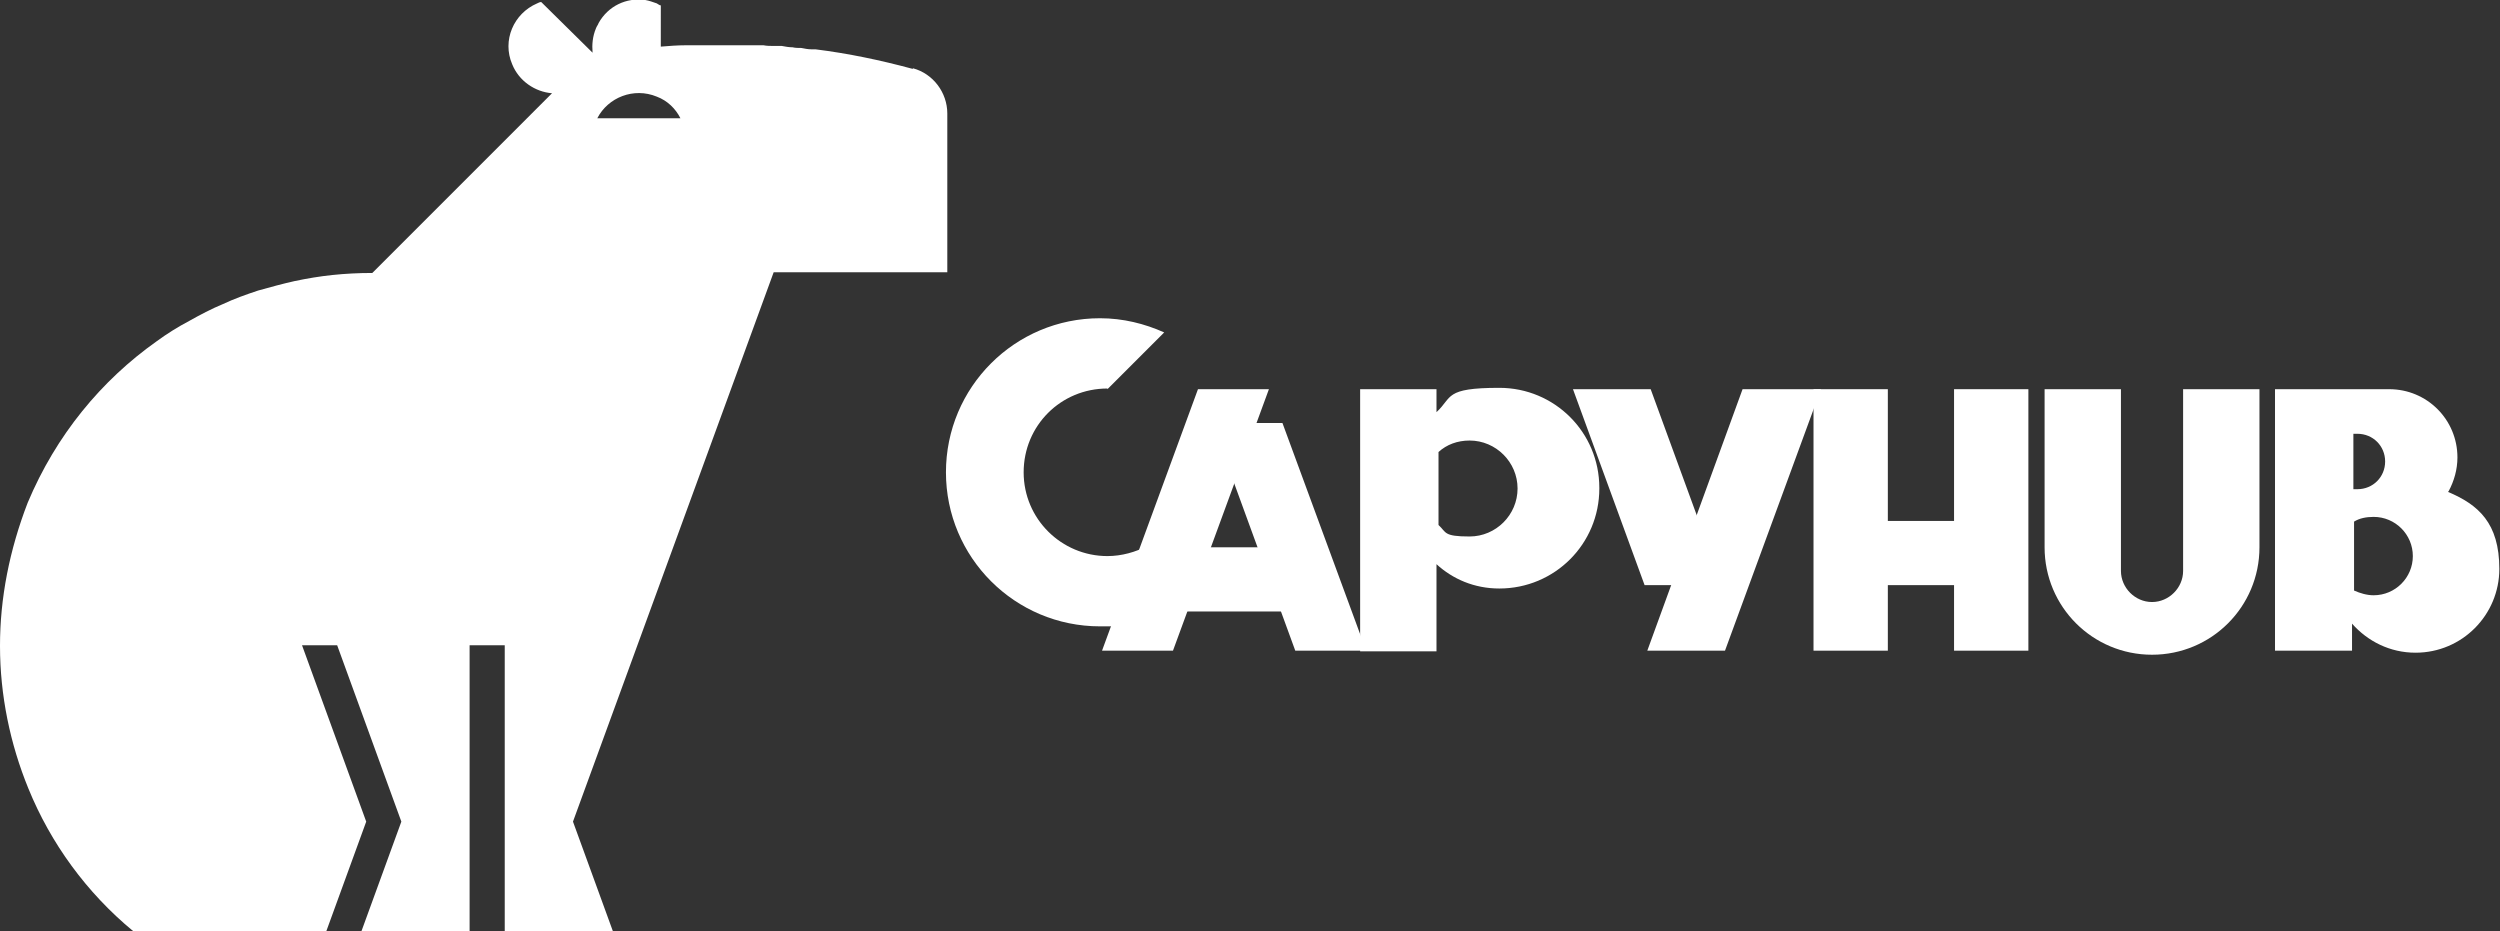
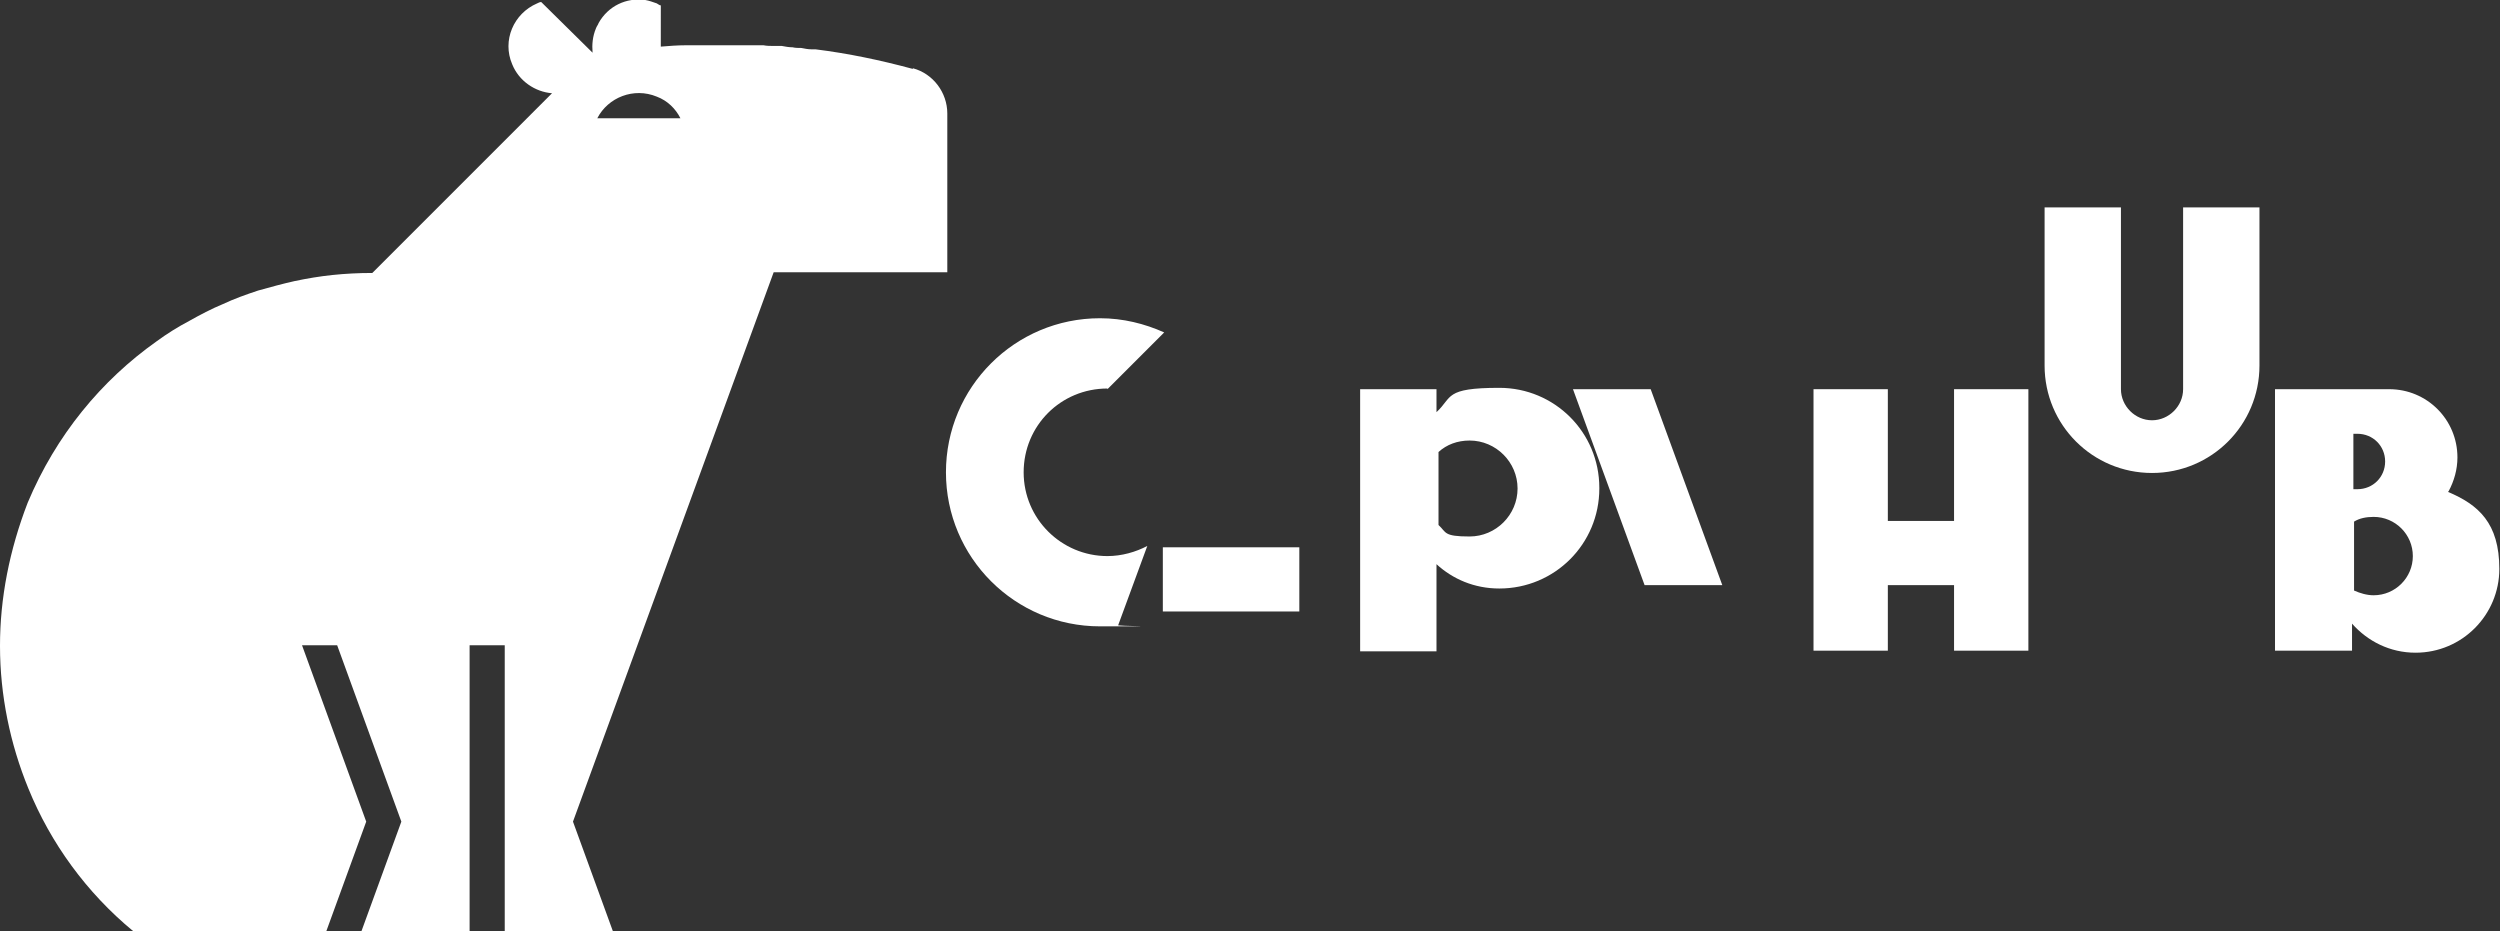
<svg xmlns="http://www.w3.org/2000/svg" id="_Ícone" data-name="Ícone" viewBox="0 0 370 137.8">
  <rect x="0" y="0" width="370" height="137.8" fill="#333333" stroke="none" />
  <defs>
    <style>      .cls-1 {        fill: #fff;        stroke-width: 0px;      }    </style>
  </defs>
  <path class="cls-1" d="M135.1,10.2c-4.8-1.3-9.6-2.3-14.4-2.9h0c-.2,0-.4,0-.6,0-.5,0-1-.1-1.5-.2-.4,0-.9,0-1.3-.1-.5,0-1.1-.1-1.6-.2-.2,0-.4,0-.6,0-.2,0-.4,0-.6,0-.5,0-1,0-1.5-.1-.6,0-1.1,0-1.7,0-.4,0-.8,0-1.1,0-.3,0-.6,0-.9,0-.2,0-.5,0-.7,0-.4,0-.9,0-1.3,0h0c-.3,0-.7,0-1,0-1,0-1.9,0-2.9,0-.6,0-1.2,0-1.9,0-1.2,0-2.5.1-3.7.2V.8c-.2,0-.4-.2-.6-.3-.6-.2-1.1-.4-1.7-.5-2.8-.4-5.5.9-6.9,3.4-.1.3-.3.5-.4.8-.5,1.2-.6,2.4-.5,3.6h0s-7.6-7.5-7.6-7.5c-.2,0-.4.1-.6.2-3.5,1.5-5.2,5.5-3.7,9,1,2.5,3.4,4.1,5.9,4.3l-26.6,26.6h-.1,0c-1.9,0-3.9.1-5.8.3-1.9.2-3.7.5-5.6.9-1.8.4-3.6.9-5.4,1.4-1.8.6-3.5,1.2-5.2,2-1.7.7-3.4,1.6-5,2.5-1.7.9-3.3,1.9-4.8,3-8.2,5.8-14.9,13.9-19.1,23.9C1.4,81.4,0,88.5,0,95.6h0s0,0,0,0c0,7.3,1.5,14.5,4.2,21.1,3.3,8.1,8.6,15.4,15.5,21.1h28.6l5.9-16.2-9.5-26.1h5.2l9.5,26.1-5.9,16.2h16s0,0,0,0h0v-16.2h0v-26.1h5.2v26.1h0v16.2h0s0,0,0,0h16s0,0,0,0h0s0,0,0,0l-5.9-16.2,29.7-81.3h25.7v-23.5c0-3.1-2.1-5.9-5.1-6.7ZM87.7,7.9h0s0,0,0,0h0ZM88.4,17.5c1.6-3.1,5.4-4.6,8.8-3.2,1.6.6,2.8,1.8,3.5,3.2h-12.2Z" />
  <g>
    <path class="cls-1" d="M163.9,57.6s0,0,0,0l8.4-8.4c-2.9-1.3-6.1-2.1-9.5-2.1-12.6,0-22.8,10.2-22.8,22.8s10.2,22.8,22.8,22.8,1.8,0,2.7-.2l4.3-11.7c-1.7.9-3.8,1.5-5.9,1.5-6.8,0-12.4-5.5-12.4-12.4s5.5-12.4,12.4-12.4Z" />
    <polygon class="cls-1" points="254.9 86.6 244.3 57.6 232.8 57.6 243.4 86.6 254.9 86.6" />
    <rect class="cls-1" x="172.1" y="81" width="20.2" height="9.5" />
    <rect class="cls-1" x="276.6" y="77.1" width="20.2" height="9.5" />
-     <path class="cls-1" d="M323.1,57.6v26.9c0,2.5-2.1,4.6-4.6,4.6h0c-2.5,0-4.6-2.1-4.6-4.6v-26.9h-11.3v23.4c0,8.8,7.1,15.9,15.9,15.9h0c8.8,0,15.9-7.1,15.9-15.9v-23.4s-11.3,0-11.3,0Z" />
+     <path class="cls-1" d="M323.1,57.6c0,2.5-2.1,4.6-4.6,4.6h0c-2.5,0-4.6-2.1-4.6-4.6v-26.9h-11.3v23.4c0,8.8,7.1,15.9,15.9,15.9h0c8.8,0,15.9-7.1,15.9-15.9v-23.4s-11.3,0-11.3,0Z" />
    <rect class="cls-1" x="289.2" y="57.6" width="11" height="38.7" />
    <rect class="cls-1" x="268.4" y="57.6" width="11" height="38.7" />
-     <polygon class="cls-1" points="202.2 96.3 189.8 62.6 179.4 62.6 191.7 96.3 202.2 96.3" />
-     <polygon class="cls-1" points="255.3 96.3 269.5 57.6 257.9 57.6 243.8 96.3 255.3 96.3" />
    <path class="cls-1" d="M236.7,72.2c0-8.2-6.6-14.8-14.8-14.8s-6.9,1.4-9.3,3.6v-3.4s-11.3,0-11.3,0v38.8s11.3,0,11.3,0v-12.9c2.4,2.2,5.6,3.6,9.3,3.6,8.2,0,14.8-6.6,14.8-14.8ZM224.6,72.3c0,3.9-3.2,7.1-7.1,7.1s-3.4-.6-4.6-1.7v-10.8c1.2-1.1,2.8-1.7,4.6-1.7,3.9,0,7.1,3.2,7.1,7.1Z" />
-     <polygon class="cls-1" points="173.6 96.3 187.8 57.6 177.3 57.6 163.1 96.3 173.6 96.3" />
    <path class="cls-1" d="M362.4,72.7c.8-1.5,1.3-3.2,1.3-5,0-5.6-4.5-10.1-10.1-10.1h-16.9v38.7h11.4v-4c2.3,2.6,5.6,4.3,9.4,4.3,6.9,0,12.4-5.6,12.4-12.4s-3.1-9.5-7.6-11.4ZM348.3,64.2c.2,0,.4,0,.6,0,2.3,0,4.1,1.8,4.1,4.1s-1.8,4.1-4.1,4.1-.4,0-.6,0v-8.1ZM351.3,88.1c-1,0-2-.3-2.9-.7v-10.2c.8-.5,1.8-.7,2.9-.7,3.2,0,5.8,2.6,5.8,5.8s-2.6,5.8-5.8,5.8Z" />
  </g>
</svg>